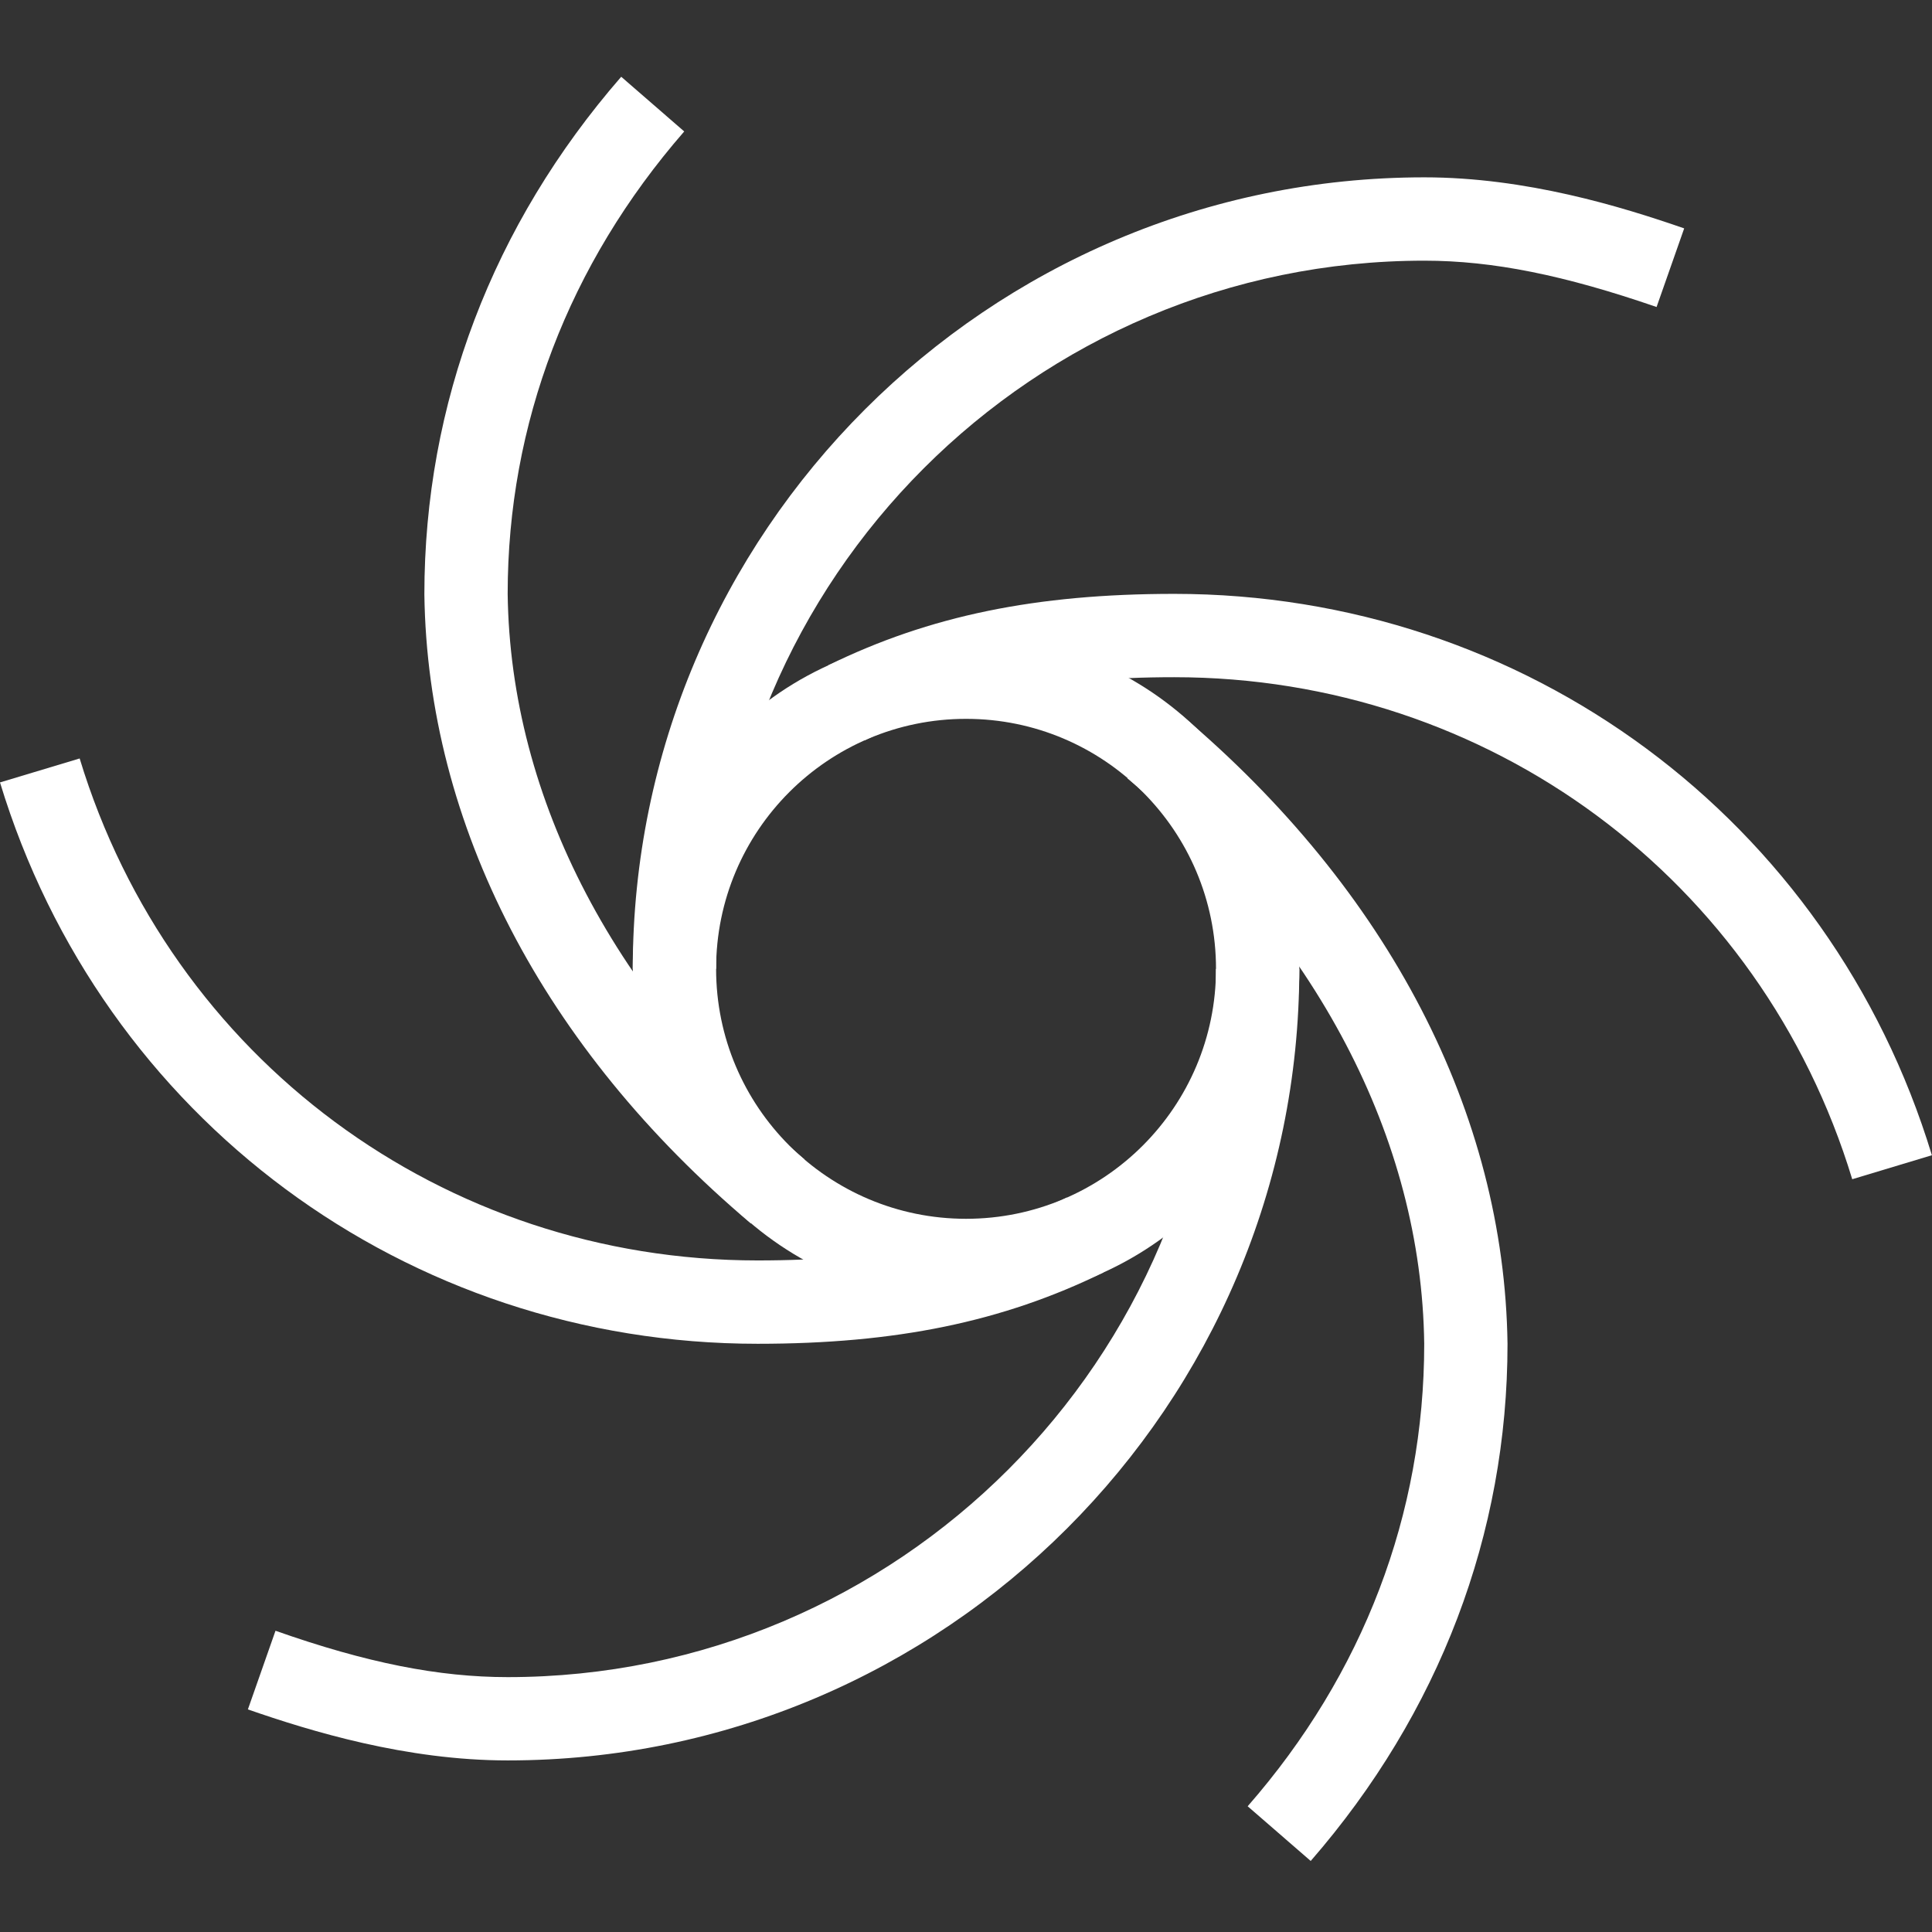
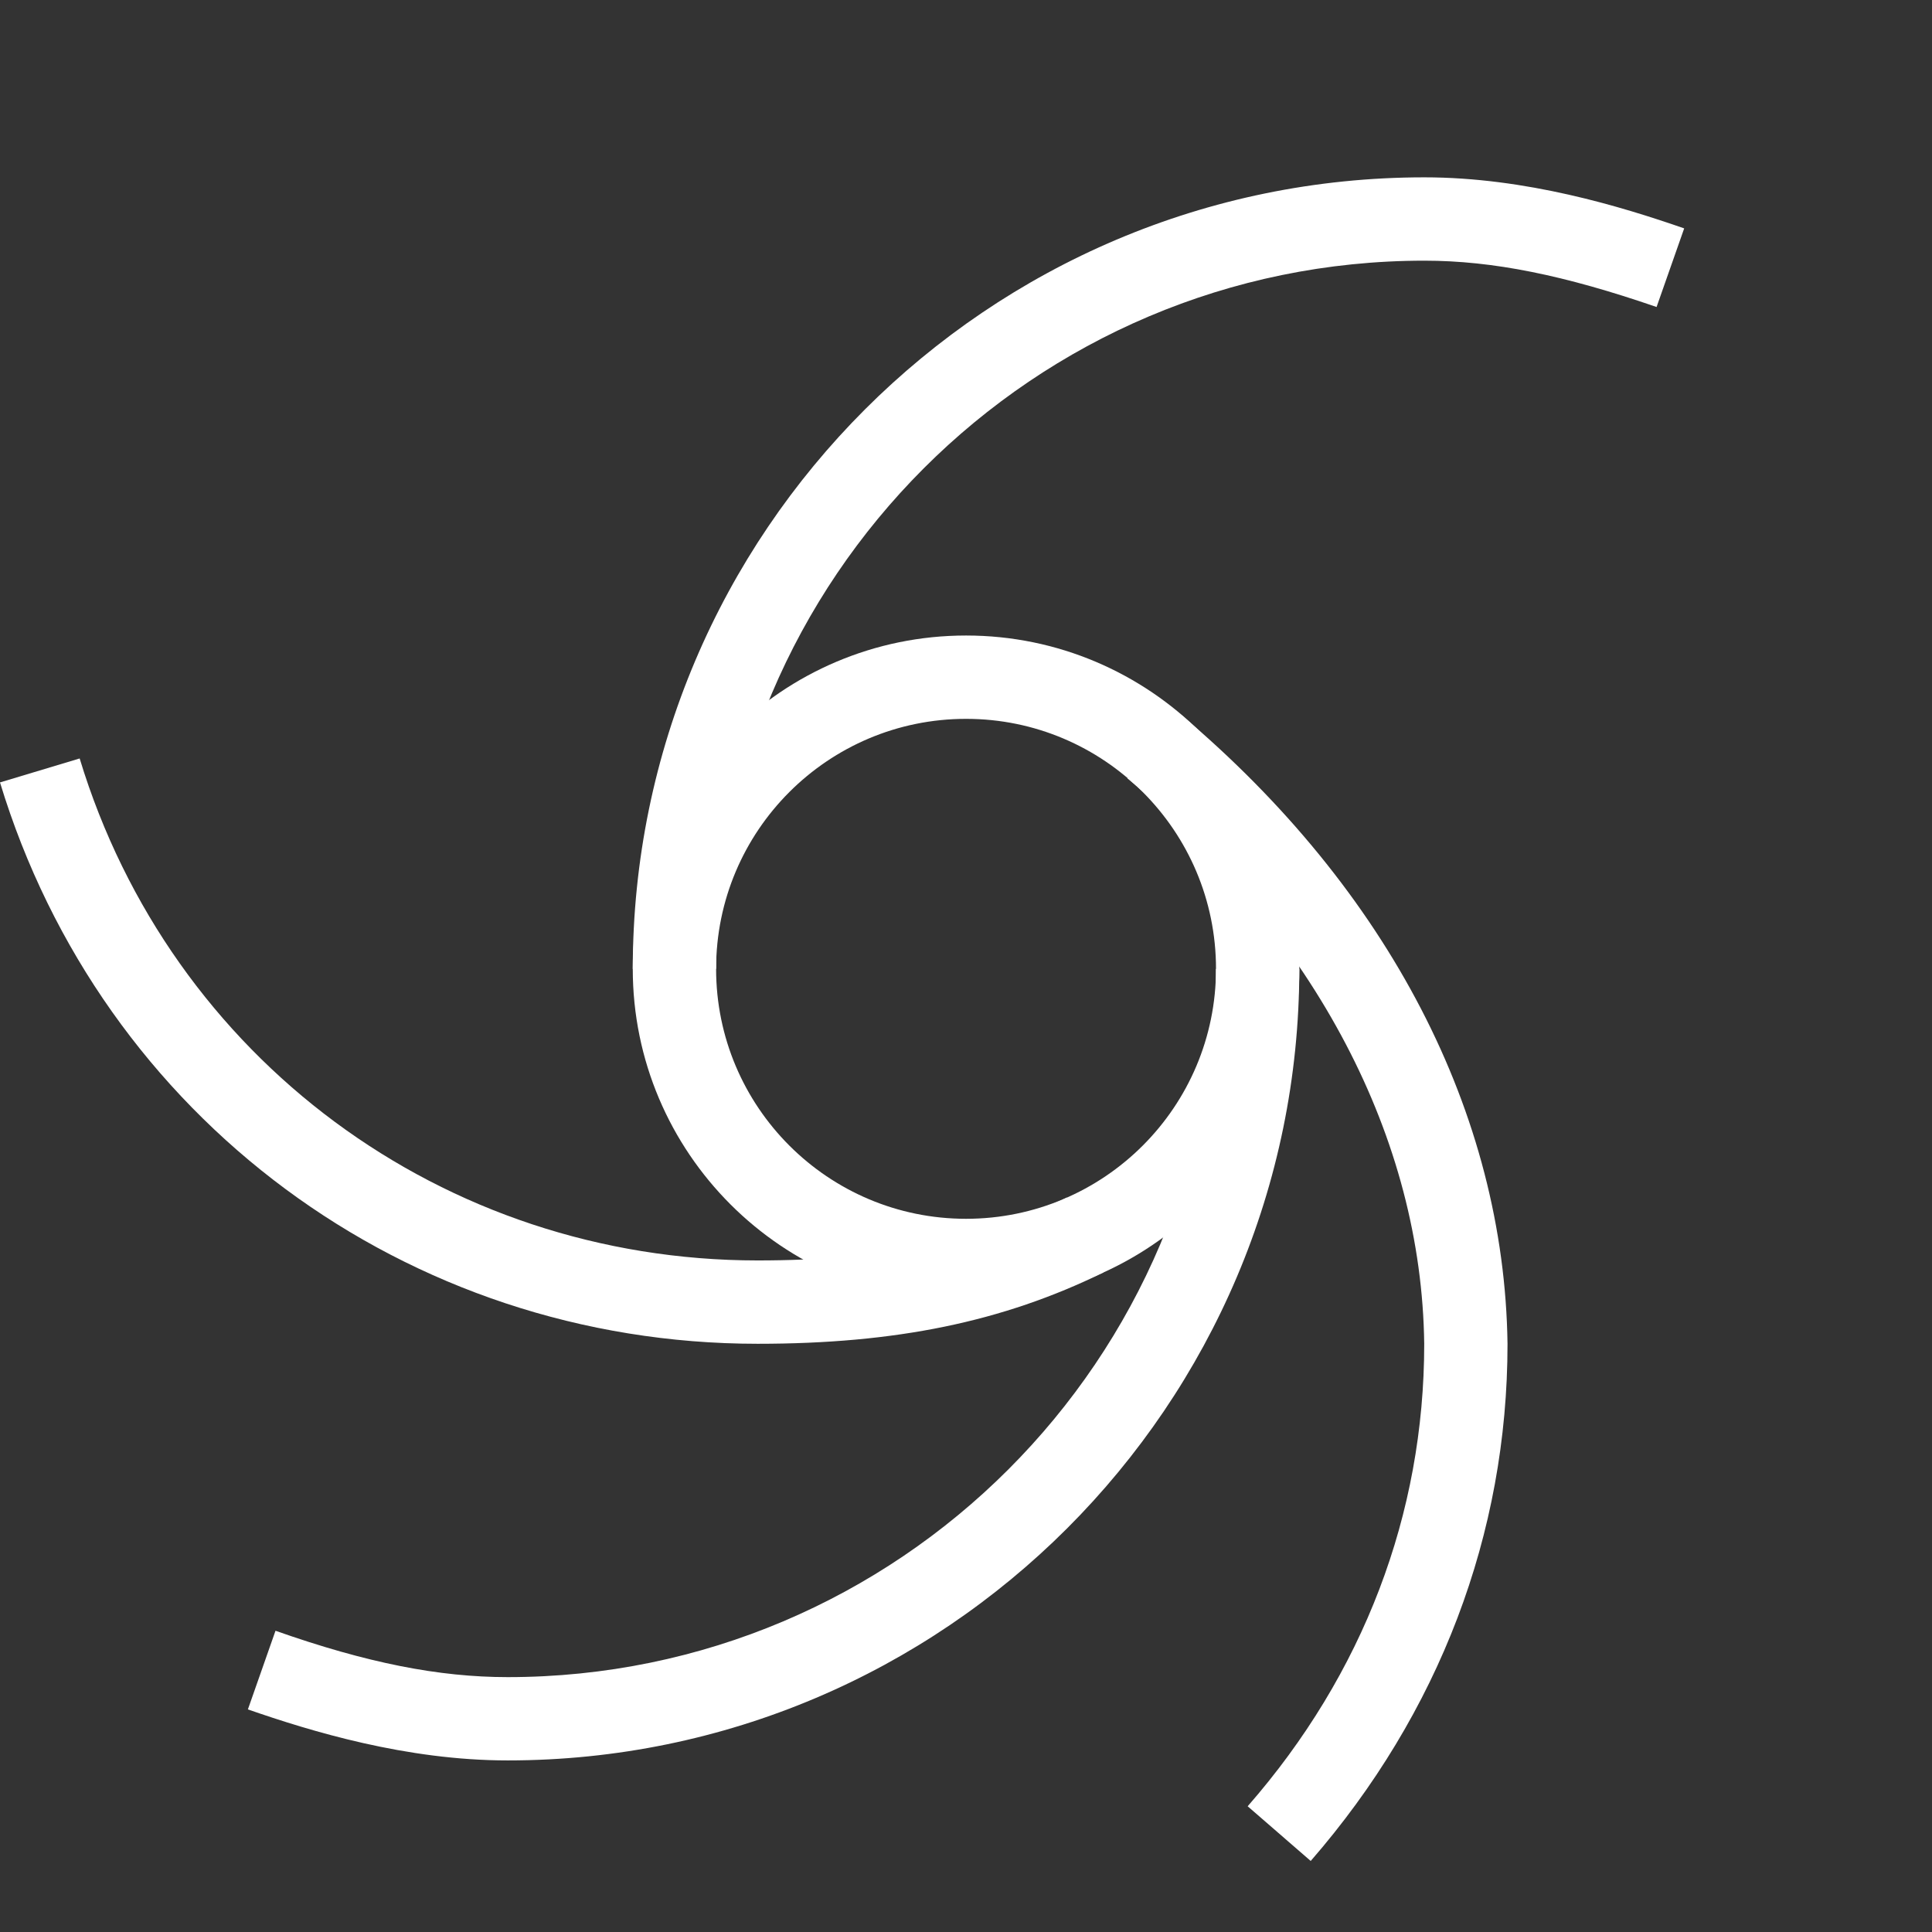
<svg xmlns="http://www.w3.org/2000/svg" width="52" height="52" viewBox="0 0 52 52" fill="none">
  <rect x="0" y="0" width="52" height="52" fill="#333333" stroke="none" />
  <path d="M19.274 26.078H17.031C17.031 14.332 26.59 4.773 38.336 4.773C41.069 4.773 43.634 5.559 45.33 6.147L44.587 8.263C42.106 7.408 40.186 7.016 38.336 7.016C27.824 7.016 19.274 15.566 19.274 26.078Z" fill="white" />
-   <path d="M49.853 31.739C47.4 23.665 40.069 18.227 31.604 18.227C28.254 18.227 25.689 18.745 23.278 19.923L22.297 17.904C25.016 16.573 27.889 15.984 31.604 15.984C41.051 15.984 49.25 22.053 51.997 31.093L49.853 31.739Z" fill="white" />
  <path d="M35.278 50.088L33.581 48.616C36.693 45.056 38.333 40.753 38.333 36.17C38.263 30.647 35.431 25.237 30.344 20.948L31.787 19.238C37.38 23.962 40.491 29.975 40.575 36.17C40.575 41.285 38.739 46.107 35.278 50.088Z" fill="white" />
  <path d="M26.002 35.046C21.054 35.046 17.031 31.024 17.031 26.076C17.031 21.128 21.054 17.105 26.002 17.105C30.949 17.105 34.972 21.128 34.972 26.076C34.972 31.024 30.949 35.046 26.002 35.046ZM26.002 19.348C22.287 19.348 19.274 22.361 19.274 26.076C19.274 29.79 22.287 32.804 26.002 32.804C29.716 32.804 32.729 29.79 32.729 26.076C32.729 22.361 29.716 19.348 26.002 19.348Z" fill="white" />
  <path d="M13.666 47.382C10.933 47.382 8.368 46.598 6.672 46.009L7.415 43.892C9.882 44.761 11.816 45.14 13.666 45.14C24.178 45.14 32.728 36.59 32.728 26.078H34.971C34.971 37.823 25.412 47.382 13.666 47.382Z" fill="white" />
  <path d="M20.393 36.168C10.947 36.168 2.747 30.099 0 21.059L2.144 20.414C4.597 28.488 11.928 33.925 20.393 33.925C23.744 33.925 26.308 33.407 28.719 32.23L29.701 34.248C26.981 35.58 24.108 36.168 20.393 36.168Z" fill="white" />
-   <path d="M20.21 32.93C14.617 28.207 11.506 22.194 11.422 15.999C11.422 10.869 13.258 6.047 16.72 2.066L18.416 3.538C15.304 7.112 13.664 11.415 13.664 15.985C13.735 21.507 16.566 26.917 21.654 31.206L20.21 32.93Z" fill="white" />
</svg>